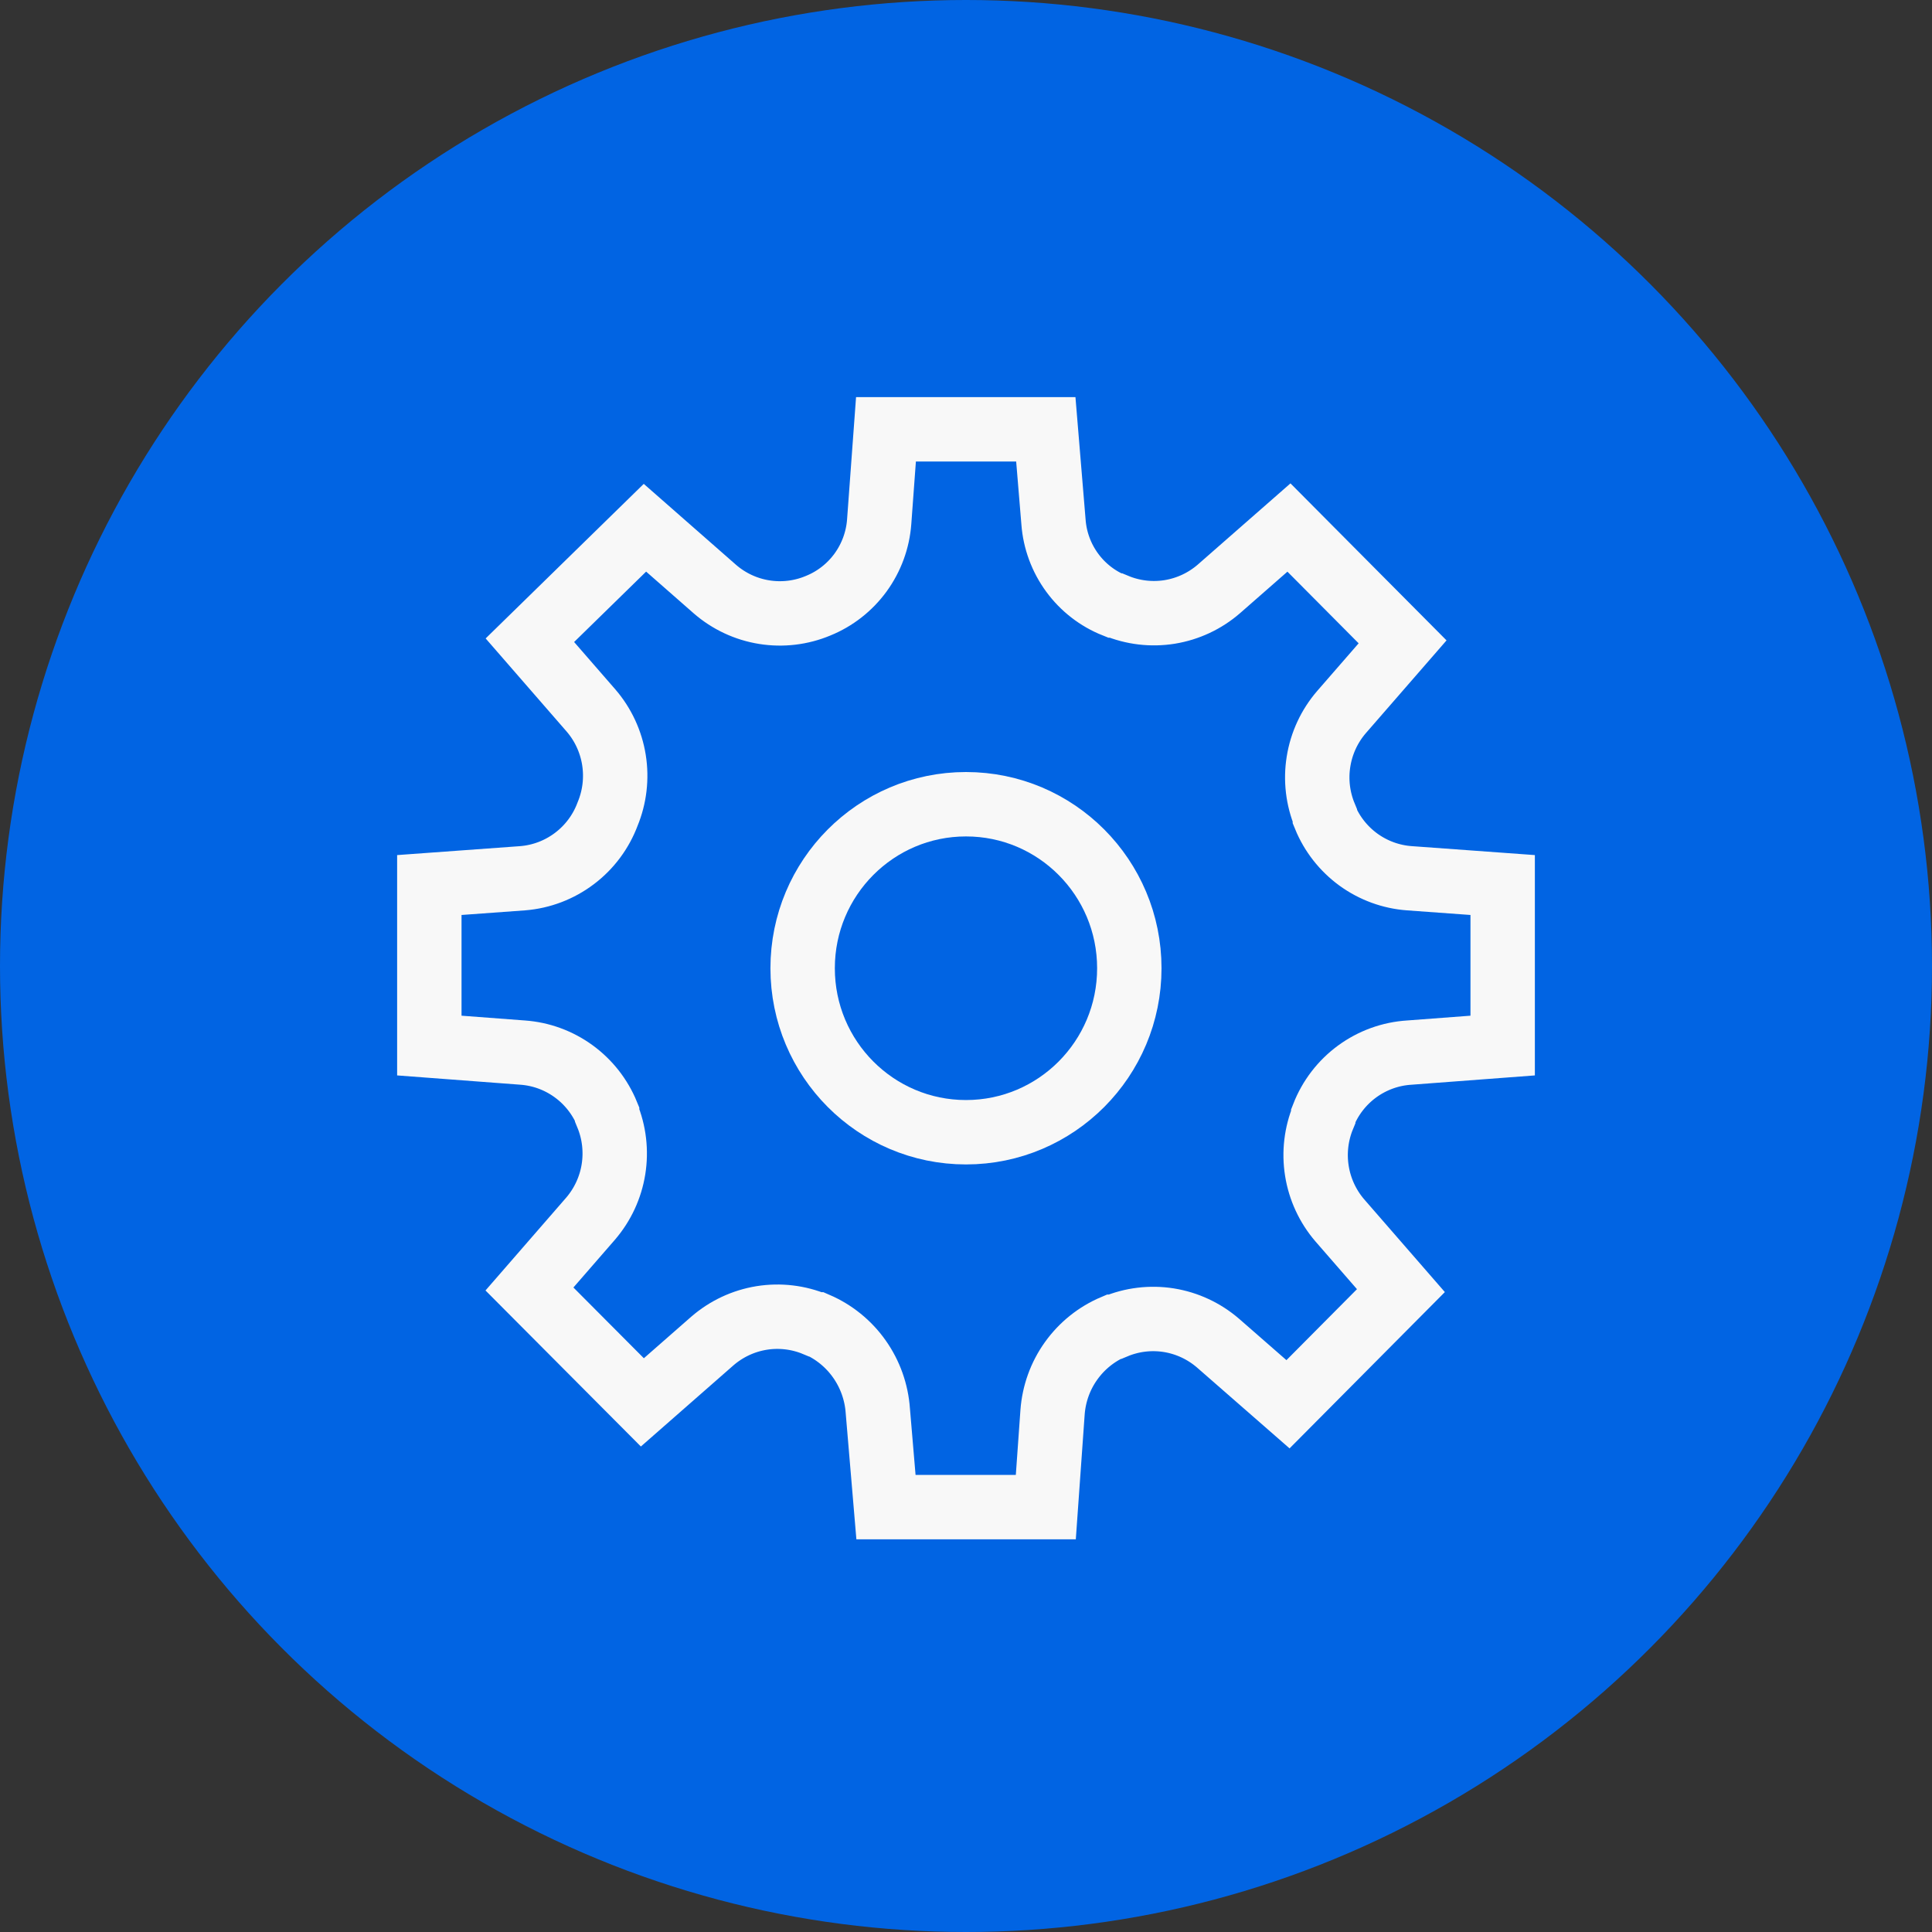
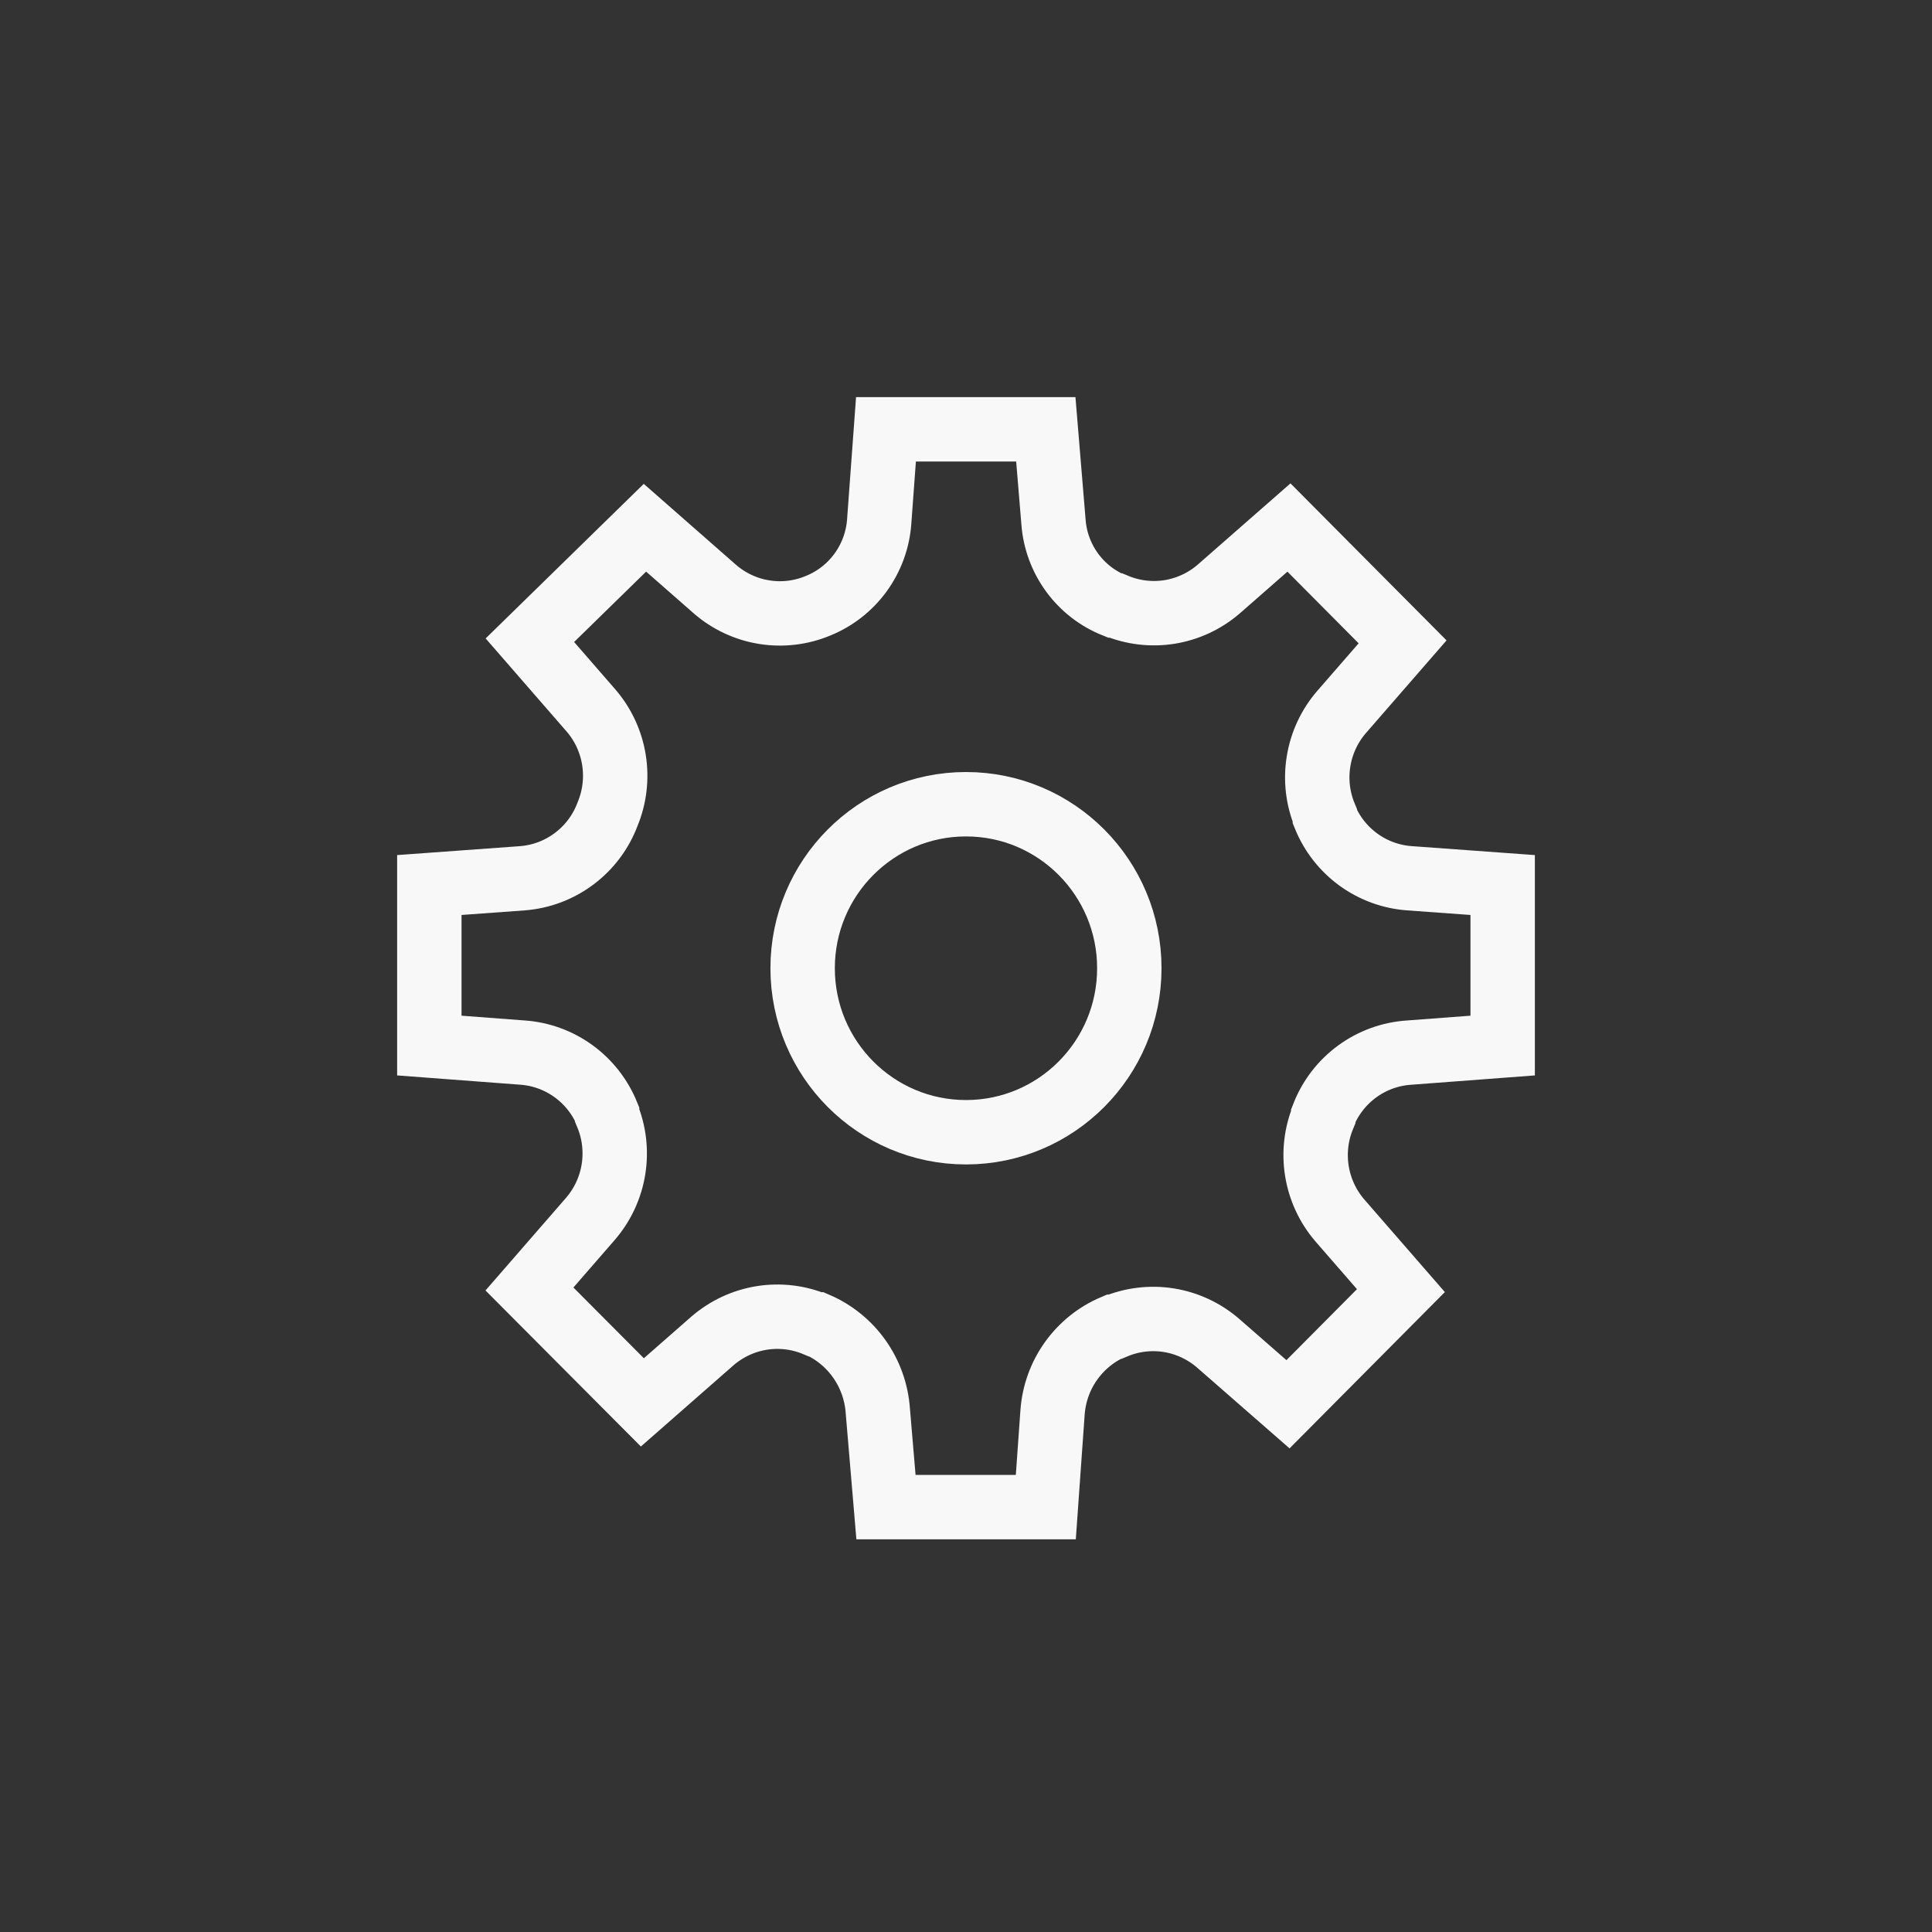
<svg xmlns="http://www.w3.org/2000/svg" width="45" height="45" viewBox="0 0 45 45" fill="none">
  <rect x="0" y="0" width="45" height="45" fill="#333333" stroke="none" />
-   <circle cx="22.5" cy="22.5" r="22.5" fill="#0164E3" />
  <path d="M22.5 26.372C24.601 26.372 26.304 24.662 26.304 22.552C26.304 20.442 24.601 18.732 22.5 18.732C20.399 18.732 18.695 20.442 18.695 22.552C18.695 24.662 20.399 26.372 22.5 26.372Z" stroke="#F8F8F8" stroke-width="1.5" stroke-miterlimit="10" />
  <path d="M35 24.353V20.614L32.826 20.456C32.398 20.425 31.988 20.274 31.64 20.022C31.293 19.769 31.022 19.425 30.859 19.026V18.999C30.694 18.601 30.642 18.164 30.711 17.738C30.779 17.312 30.964 16.913 31.245 16.587L32.669 14.95L30.022 12.287L28.391 13.716C28.066 13.998 27.669 14.184 27.245 14.253C26.821 14.321 26.386 14.27 25.989 14.104H25.962C25.567 13.947 25.224 13.681 24.973 13.338C24.721 12.994 24.57 12.586 24.538 12.161L24.359 10H20.636L20.478 12.15C20.447 12.578 20.296 12.988 20.045 13.334C19.793 13.68 19.45 13.949 19.054 14.109C18.658 14.275 18.223 14.326 17.799 14.258C17.374 14.19 16.977 14.004 16.652 13.722L15.022 12.292L12.342 14.912L13.766 16.549C14.047 16.875 14.232 17.274 14.3 17.7C14.368 18.126 14.317 18.562 14.152 18.961C13.998 19.373 13.73 19.733 13.379 19.997C13.029 20.262 12.611 20.421 12.174 20.456L10 20.614V24.353L12.174 24.517C12.602 24.548 13.012 24.698 13.36 24.951C13.707 25.203 13.978 25.548 14.141 25.946V25.974C14.306 26.372 14.357 26.809 14.289 27.235C14.221 27.661 14.036 28.059 13.755 28.386L12.332 30.023L14.962 32.664L16.592 31.235C16.918 30.953 17.314 30.767 17.739 30.698C18.163 30.63 18.598 30.681 18.995 30.847H19.022C19.421 31.019 19.765 31.297 20.016 31.653C20.267 32.008 20.416 32.426 20.446 32.861L20.636 35.104H24.359L24.516 32.894C24.548 32.462 24.697 32.047 24.949 31.696C25.2 31.345 25.543 31.07 25.94 30.902H25.967C26.364 30.735 26.798 30.683 27.223 30.75C27.647 30.818 28.044 31.003 28.37 31.284L30 32.708L32.63 30.061L31.206 28.424C30.926 28.098 30.741 27.699 30.673 27.273C30.605 26.847 30.656 26.41 30.821 26.012V25.985C30.981 25.574 31.255 25.217 31.61 24.957C31.966 24.697 32.387 24.544 32.826 24.517L35 24.353Z" stroke="#F8F8F8" stroke-width="1.5" stroke-miterlimit="10" />
</svg>